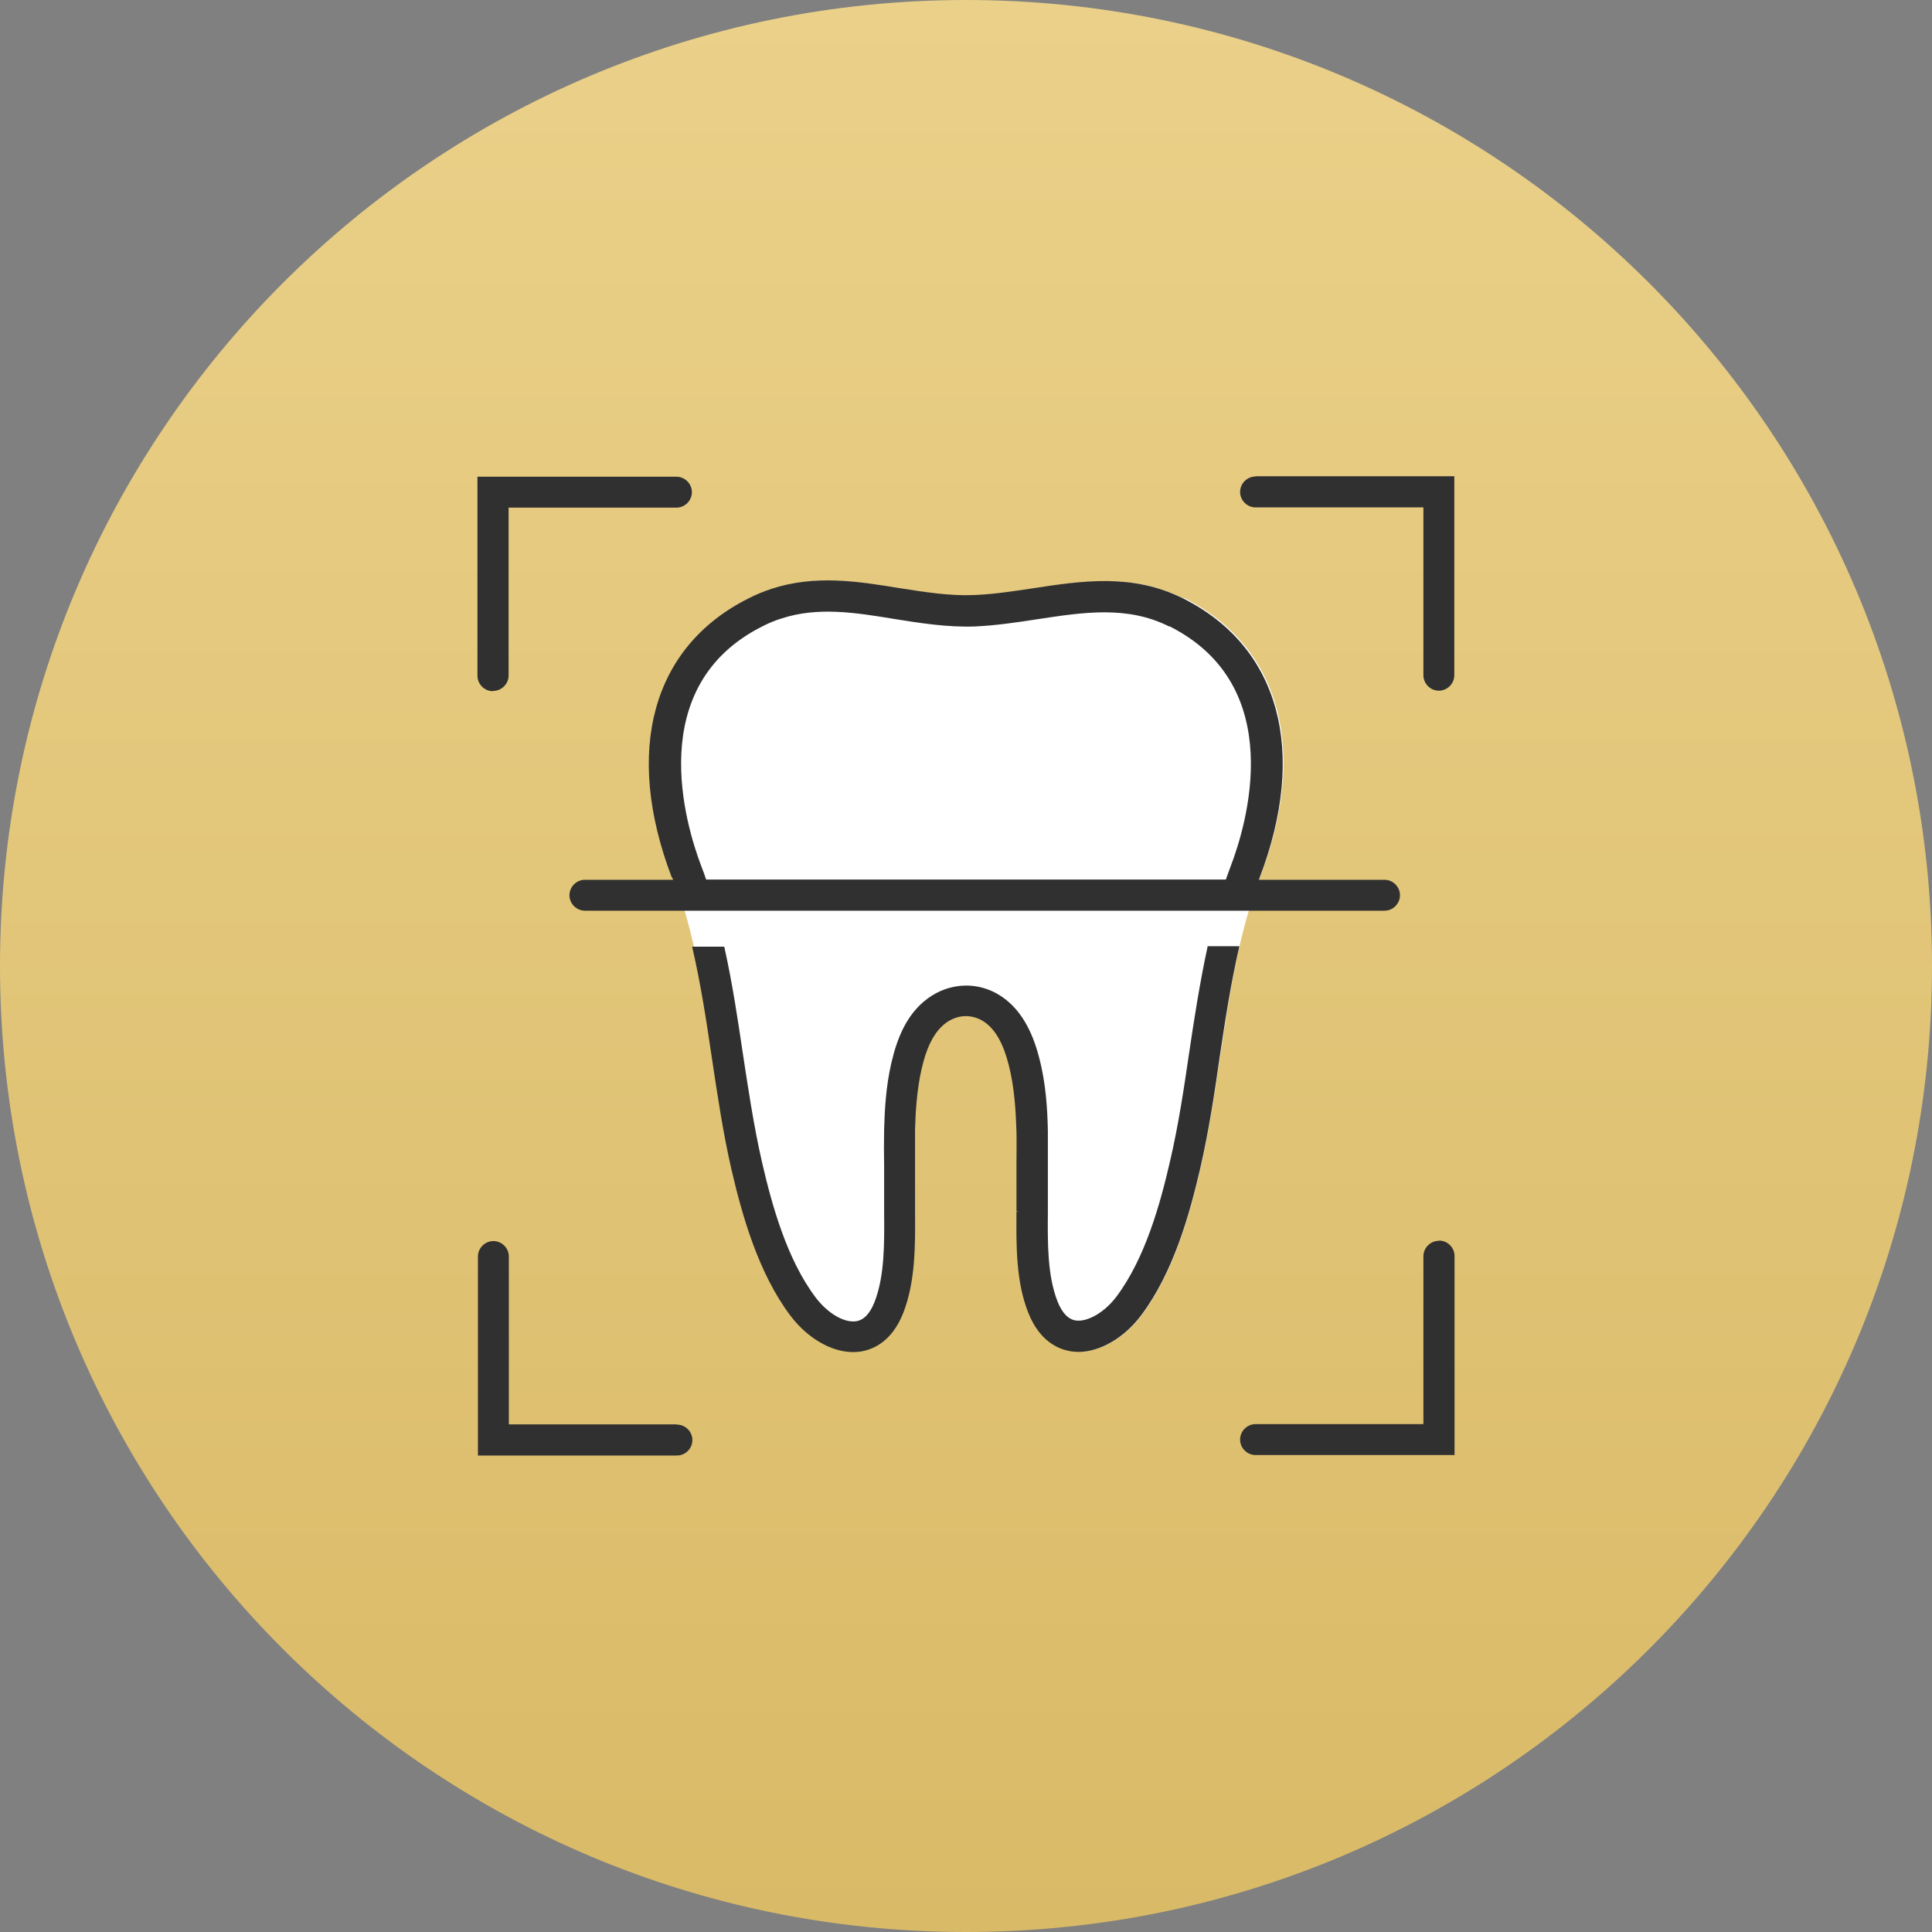
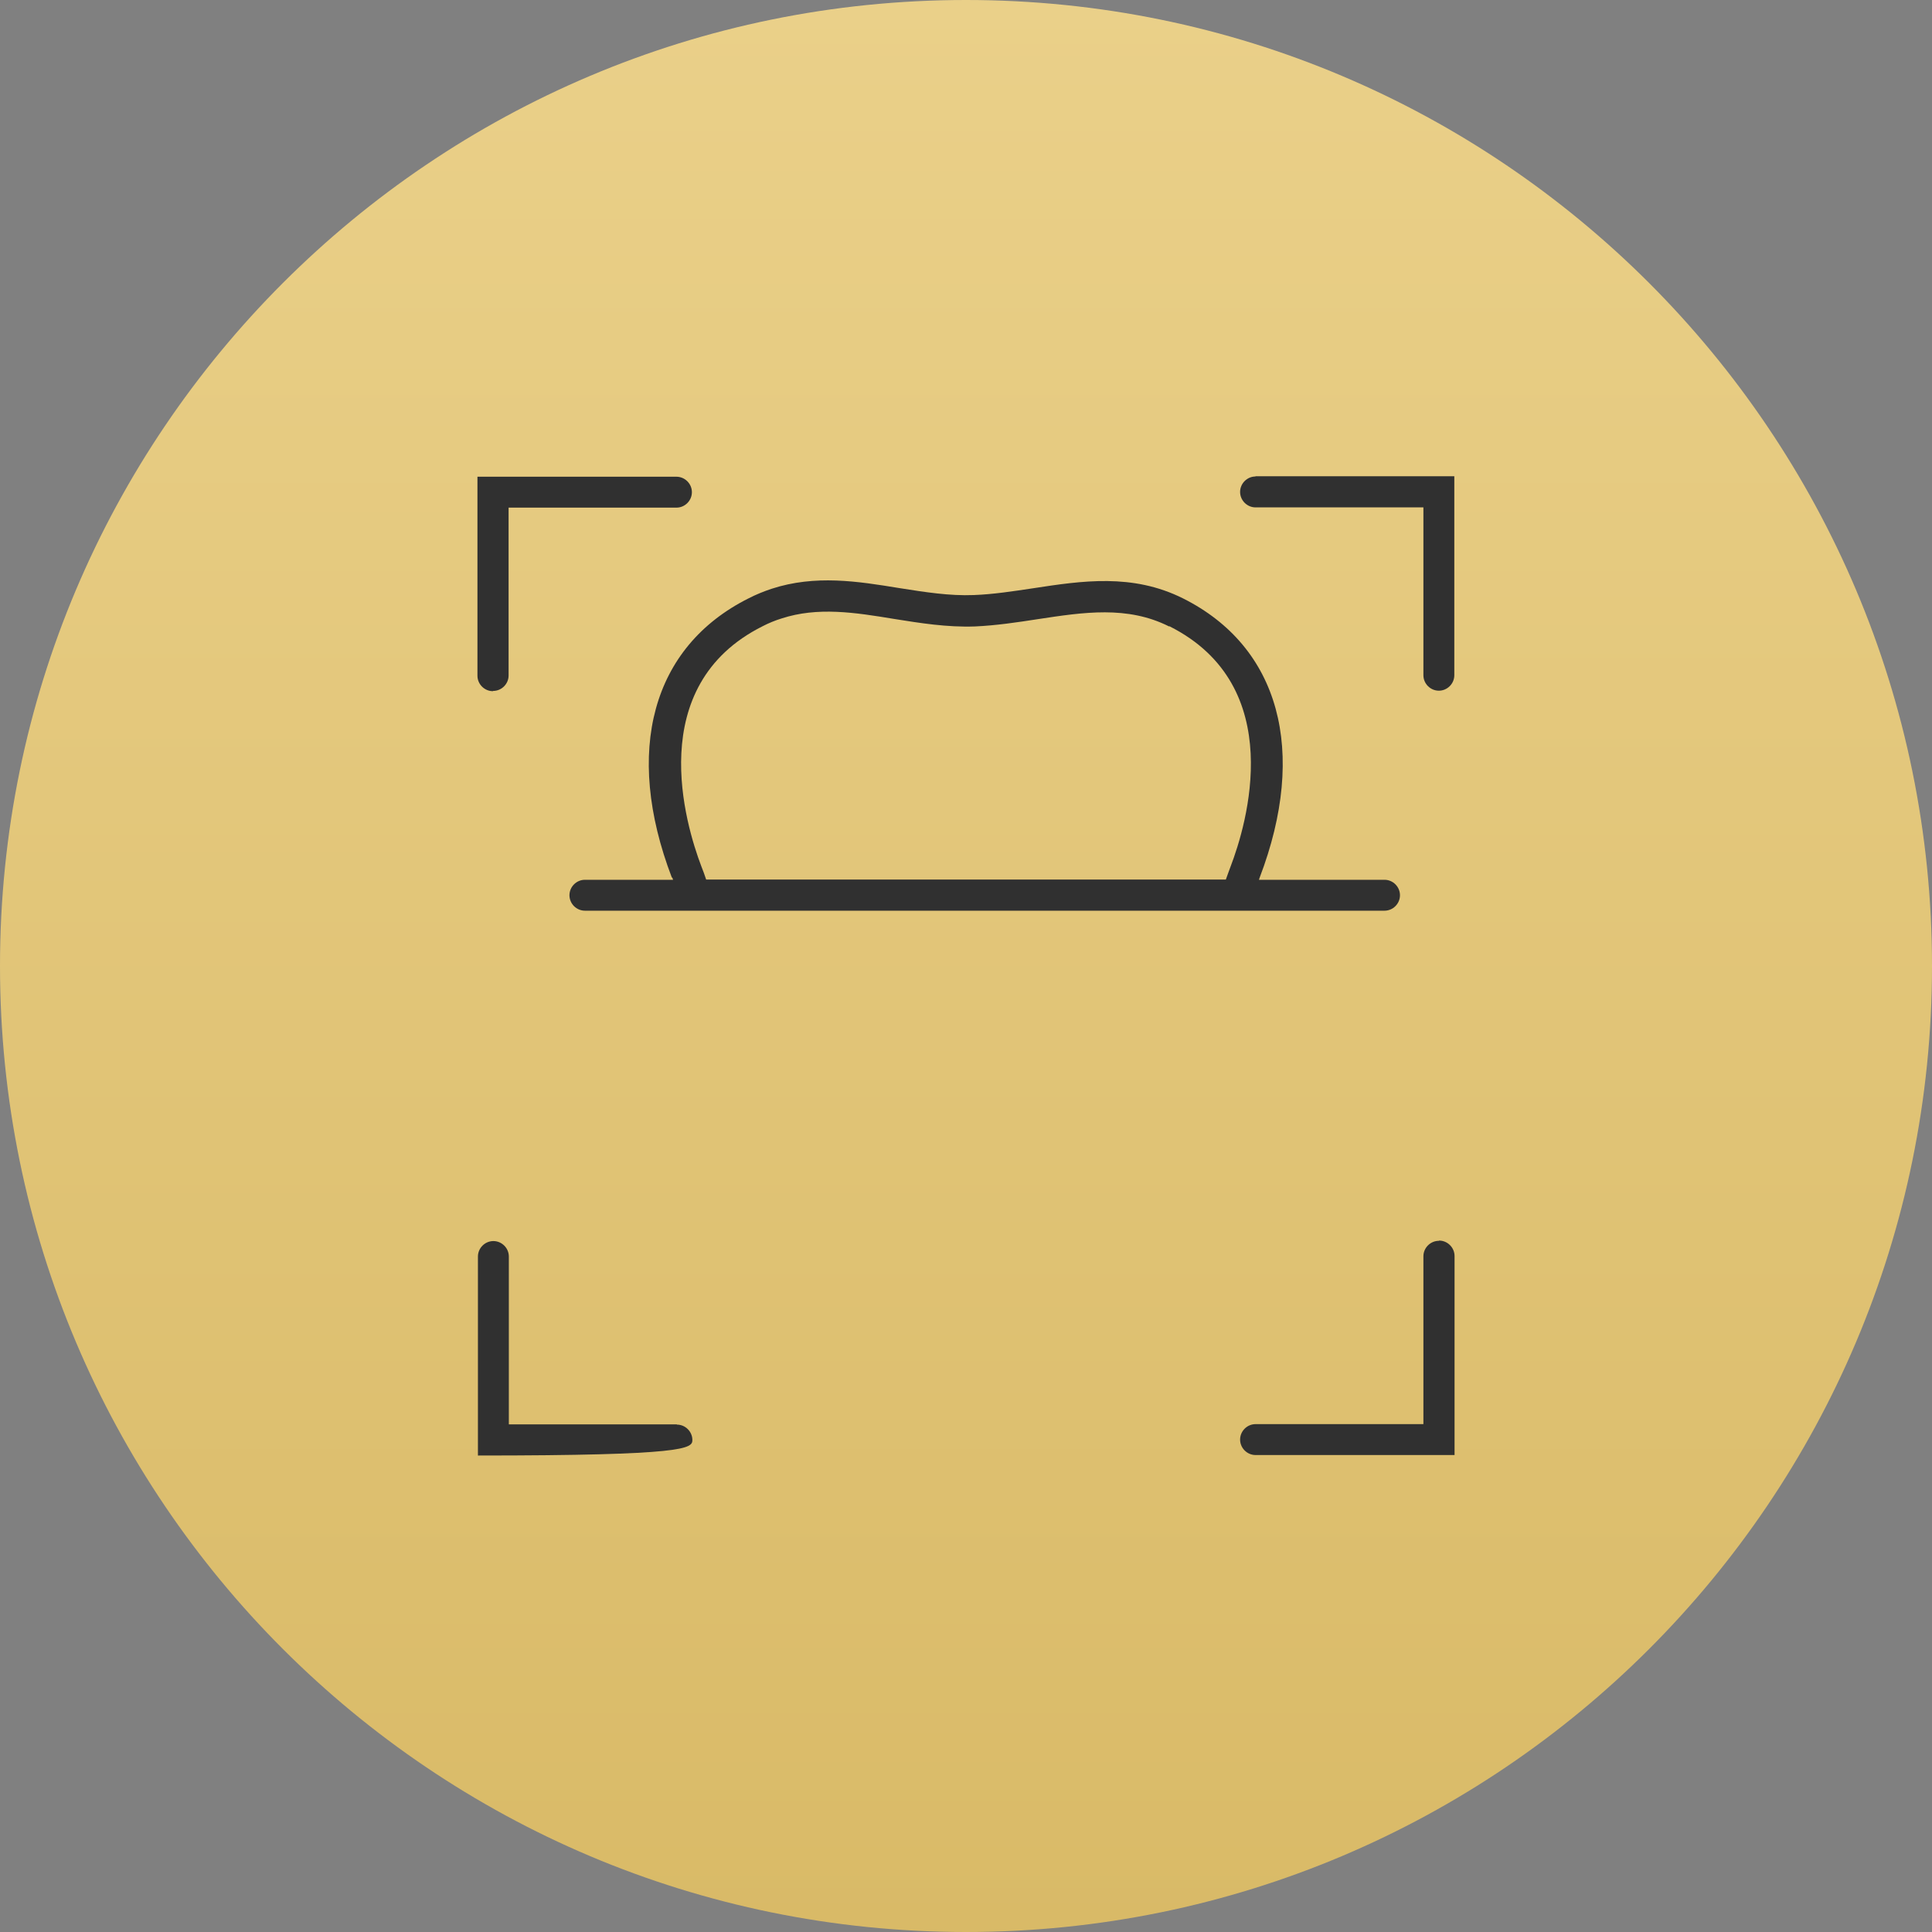
<svg xmlns="http://www.w3.org/2000/svg" width="80" height="80" viewBox="0 0 80 80" fill="none">
  <rect x="0" y="0" width="80" height="80" fill="#808080" stroke="none" />
  <path d="M40 80C62.091 80 80 62.091 80 40C80 17.909 62.091 0 40 0C17.909 0 0 17.909 0 40C0 62.091 17.909 80 40 80Z" fill="url(#paint0_linear_5787_2967)" />
-   <path d="M49.01 24.78C46.93 23.74 44.84 24.06 42.81 24.37C42 24.49 41.16 24.62 40.34 24.66C39.32 24.7 38.3 24.54 37.22 24.36C35.51 24.08 33.75 23.8 31.96 24.39C31.64 24.5 31.32 24.63 31.01 24.78C27.05 26.77 25.87 31.07 27.87 36.29C28.77 38.63 29.15 41.22 29.53 43.73C29.76 45.27 30 46.86 30.35 48.39C30.79 50.29 31.46 52.7 32.8 54.48C33.56 55.49 34.66 56.07 35.6 55.94C36.14 55.87 36.88 55.54 37.34 54.39C37.85 53.1 37.83 51.57 37.82 50.22C37.82 49.9 37.82 49.59 37.82 49.29V49.07C37.82 48.81 37.82 48.55 37.82 48.28V48.24C37.82 47.76 37.82 47.26 37.82 46.78C37.84 46.07 37.89 45.14 38.1 44.25C38.3 43.4 38.57 42.82 38.96 42.43C39.19 42.2 39.47 42.05 39.77 42C40.15 41.93 40.56 42.01 40.89 42.25C41.36 42.58 41.69 43.18 41.92 44.08C42.16 45.03 42.22 46.02 42.24 46.85C42.25 47.3 42.24 47.75 42.24 48.19C42.24 48.53 42.24 48.92 42.24 49.3C42.24 49.59 42.24 49.88 42.24 50.19V50.21C42.23 51.56 42.21 53.1 42.72 54.39C43.17 55.54 43.91 55.87 44.46 55.94C44.55 55.95 44.63 55.96 44.72 55.96C45.6 55.96 46.57 55.39 47.26 54.48C48.6 52.7 49.27 50.29 49.71 48.39C50.06 46.86 50.3 45.27 50.53 43.73C50.9 41.22 51.29 38.63 52.19 36.28C54.19 31.06 53.01 26.76 49.05 24.77L49.01 24.78Z" fill="white" />
-   <path d="M50.01 39.17C49.68 40.69 49.44 42.25 49.25 43.53C49.03 45.03 48.8 46.58 48.45 48.08C48.04 49.86 47.42 52.1 46.23 53.69C45.75 54.33 45.05 54.74 44.56 54.68C44.24 54.64 43.98 54.37 43.79 53.89C43.37 52.82 43.38 51.49 43.39 50.2V50.11C43.39 49.81 43.39 49.53 43.39 49.26C43.39 48.9 43.39 48.52 43.39 48.17C43.39 47.73 43.39 47.28 43.39 46.82C43.37 45.92 43.31 44.86 43.03 43.8C42.73 42.63 42.24 41.81 41.54 41.31C40.94 40.88 40.22 40.72 39.51 40.86C38.98 40.96 38.49 41.23 38.09 41.62C37.53 42.17 37.16 42.93 36.91 44.01C36.68 45 36.63 46 36.61 46.76C36.6 47.28 36.6 47.79 36.61 48.3V48.34C36.61 48.58 36.61 48.83 36.61 49.07V49.27C36.61 49.55 36.61 49.83 36.61 50.13V50.22C36.62 51.52 36.63 52.85 36.21 53.92C36.02 54.4 35.76 54.67 35.44 54.71C34.94 54.78 34.26 54.37 33.77 53.72C32.58 52.14 31.96 49.89 31.55 48.11C31.21 46.62 30.98 45.07 30.75 43.56C30.56 42.28 30.33 40.72 29.99 39.2H28.66C29.02 40.75 29.26 42.34 29.47 43.76C29.7 45.29 29.93 46.86 30.28 48.39C30.72 50.29 31.39 52.7 32.73 54.48C33.51 55.51 34.63 56.1 35.6 55.97C36.16 55.89 36.93 55.55 37.4 54.37C37.91 53.07 37.9 51.54 37.89 50.19V50.1C37.89 49.81 37.89 49.54 37.89 49.27V49.05C37.89 48.84 37.89 48.63 37.89 48.42V48.19C37.89 47.72 37.89 47.24 37.89 46.77C37.91 46.07 37.96 45.15 38.16 44.27C38.35 43.44 38.61 42.88 38.99 42.51C39.2 42.3 39.46 42.16 39.74 42.1C40.1 42.03 40.47 42.11 40.78 42.33C41.23 42.65 41.55 43.23 41.77 44.1C42.01 45.04 42.06 46.01 42.09 46.84C42.1 47.3 42.09 47.78 42.09 48.17V48.2C42.09 48.55 42.09 48.91 42.09 49.27C42.09 49.54 42.09 49.81 42.09 50.1V50.16H42.18L42.09 50.18C42.08 51.53 42.06 53.06 42.58 54.36C43.05 55.54 43.82 55.88 44.38 55.96C44.47 55.97 44.56 55.98 44.65 55.98C45.55 55.98 46.55 55.4 47.25 54.47C48.59 52.69 49.26 50.28 49.7 48.38C50.05 46.86 50.29 45.28 50.51 43.74C50.72 42.33 50.96 40.74 51.32 39.18H49.99L50.01 39.17Z" fill="#303030" />
  <path d="M27.84 36.34C27.84 36.34 27.86 36.4 27.87 36.43H24.22C23.87 36.43 23.58 36.72 23.58 37.07C23.58 37.42 23.87 37.71 24.22 37.71H57.33C57.68 37.71 57.97 37.42 57.97 37.07C57.97 36.72 57.68 36.43 57.33 36.43H52.13C52.13 36.43 52.15 36.37 52.16 36.34C54.16 31.1 52.98 26.78 48.99 24.78C46.89 23.73 44.8 24.05 42.77 24.36C41.97 24.48 41.13 24.61 40.32 24.64C39.32 24.68 38.31 24.52 37.23 24.35C35.52 24.07 33.76 23.79 31.95 24.38C31.62 24.49 31.3 24.62 30.99 24.78C27 26.78 25.82 31.1 27.82 36.34H27.84ZM48.42 25.93C53.36 28.41 51.61 34.17 50.96 35.87C50.89 36.05 50.83 36.23 50.76 36.42H29.24C29.18 36.23 29.11 36.05 29.04 35.87C28.39 34.16 26.64 28.4 31.58 25.93C31.83 25.8 32.1 25.69 32.36 25.61C33.86 25.12 35.4 25.36 37.03 25.63C38.1 25.8 39.21 25.98 40.37 25.94C41.25 25.9 42.12 25.77 42.96 25.64C44.87 25.35 46.68 25.07 48.41 25.94L48.42 25.93Z" fill="#303030" />
  <path d="M51.99 19.73C51.64 19.73 51.35 20.02 51.35 20.37C51.35 20.72 51.64 21.01 51.99 21.01H58.94V27.96C58.94 28.31 59.23 28.6 59.58 28.6C59.93 28.6 60.22 28.31 60.22 27.96V19.72H51.98L51.99 19.73Z" fill="#303030" />
  <path d="M20.42 28.61C20.77 28.61 21.06 28.32 21.06 27.97V21.02H28.01C28.36 21.02 28.65 20.73 28.65 20.38C28.65 20.03 28.36 19.74 28.01 19.74H19.77V27.98C19.77 28.33 20.06 28.62 20.41 28.62L20.42 28.61Z" fill="#303030" />
-   <path d="M28.02 58.98H21.07V52.03C21.07 51.68 20.78 51.39 20.43 51.39C20.08 51.39 19.79 51.68 19.79 52.03V60.27H28.03C28.38 60.27 28.67 59.98 28.67 59.63C28.67 59.28 28.38 58.99 28.03 58.99L28.02 58.98Z" fill="#303030" />
+   <path d="M28.02 58.98H21.07V52.03C21.07 51.68 20.78 51.39 20.43 51.39C20.08 51.39 19.79 51.68 19.79 52.03V60.27C28.38 60.27 28.67 59.98 28.67 59.63C28.67 59.28 28.38 58.99 28.03 58.99L28.02 58.98Z" fill="#303030" />
  <path d="M59.58 51.38C59.23 51.38 58.94 51.67 58.94 52.02V58.97H51.99C51.64 58.97 51.35 59.26 51.35 59.61C51.35 59.96 51.64 60.25 51.99 60.25H60.23V52.01C60.23 51.66 59.94 51.37 59.59 51.37L59.58 51.38Z" fill="#303030" />
  <defs>
    <linearGradient id="paint0_linear_5787_2967" x1="40" y1="0" x2="40" y2="80" gradientUnits="userSpaceOnUse">
      <stop stop-color="#EAD089" />
      <stop offset="1" stop-color="#D9BA67" />
    </linearGradient>
  </defs>
</svg>